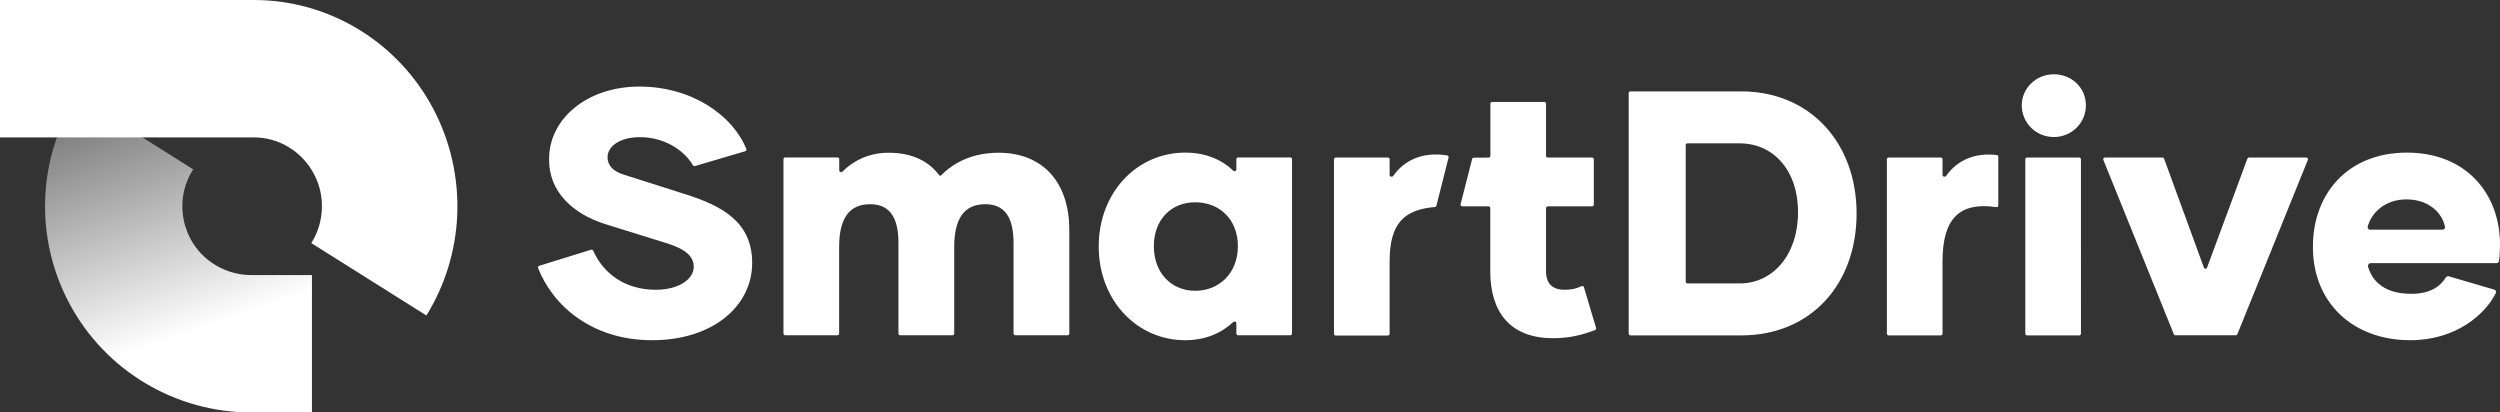
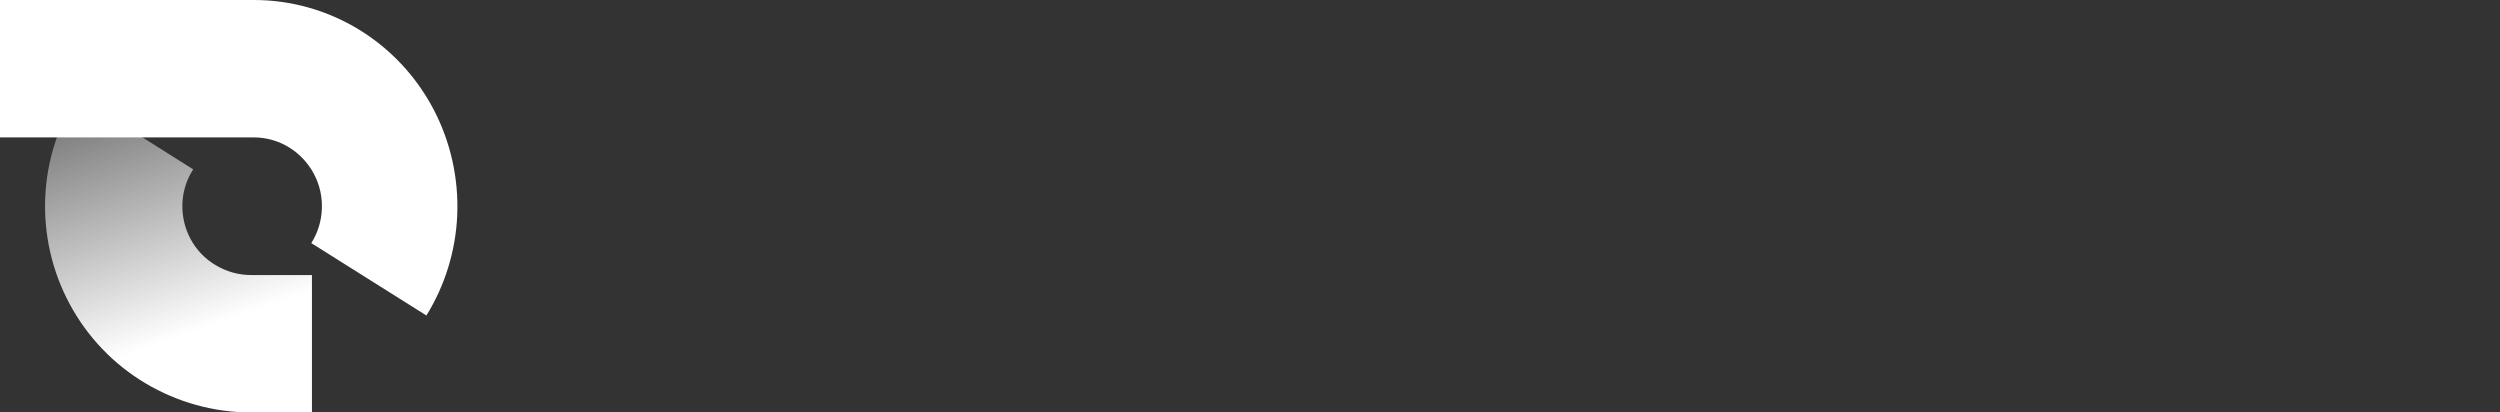
<svg xmlns="http://www.w3.org/2000/svg" id="_レイヤー_2" data-name="レイヤー 2" viewBox="0 0 1972.3 325.4">
  <rect x="0" y="0" width="1972.3" height="325.4" fill="#333333" stroke="none" />
  <defs>
    <style>
      .cls-1 {
        fill: url(#_名称未設定グラデーション);
      }

      .cls-1, .cls-2 {
        stroke-width: 0px;
      }

      .cls-2 {
        fill: #fff;
      }
    </style>
    <linearGradient id="_名称未設定グラデーション" data-name="名称未設定グラデーション" x1="97.85" y1="274.81" x2="160.05" y2="454.77" gradientTransform="translate(0 -195.61)" gradientUnits="userSpaceOnUse">
      <stop offset="0" stop-color="#fff" stop-opacity=".35" />
      <stop offset="1" stop-color="#fff" />
    </linearGradient>
  </defs>
  <g id="Layer_1" data-name="Layer 1">
    <path class="cls-1" d="M143.9,160.4c-.4,9.8,1.8,19.5,6.4,28.1s11.5,15.8,20,20.8c8.4,5,18,7.7,27.9,7.7h47.9v108.4h-48c-29.3,0-58.1-8-83.3-23s-45.9-36.6-59.8-62.5c-13.9-25.8-20.6-55-19.3-84.3,1.2-28.3,9.9-55.8,25-79.8l91.7,57.8c-5.2,8.1-8.1,17.3-8.5,26.8Z" />
    <path class="cls-2" d="M200.4,108.4H0V0h200.4c29,0,57.5,8,82.4,23.1s45.3,36.8,59,62.7,20.2,55.1,18.9,84.5c-1.3,27.9-9.7,55-24.3,78.6l-90.8-57.1.4-.7c4.8-7.8,7.5-16.7,7.9-25.9.5-9.8-1.7-19.5-6.3-28.1-4.6-8.6-11.4-15.9-19.7-20.9-8.3-5.1-17.8-7.8-27.5-7.8Z" />
-     <path class="cls-2" d="M1620.3,108.1c14,0,25.3-11,25.3-25s-11.3-24.5-25.3-24.5-25.3,11-25.3,24.5c.1,14,11.3,25,25.3,25ZM1597.8,263.2c0,.7.6,1.4,1.3,1.4h41.3c.7,0,1.3-.6,1.3-1.4V125.7c0-.7-.6-1.4-1.3-1.4h-41.3c-.7,0-1.3.6-1.3,1.4v137.5ZM514.5,268.4c47.6,0,78.9-26.7,78.9-61,0-32.4-23.9-45.1-52.8-54.2l-48.4-15.4c-8.2-2.5-12.9-7.1-12.9-13.7,0-8.8,9.9-15.9,25.6-15.9,18,0,34.1,9.2,41.8,22.2.3.5,1,.8,1.6.6l39.6-11.7c.8-.2,1.2-1,.9-1.8-10.7-26.4-42.8-49.2-84.4-49.2s-71.5,25.8-71.2,57.5c-.3,25.3,18.7,42.9,44,50.9l49.5,15.4c14.6,4.7,20.6,10.4,20.6,18.4,0,9.6-11.5,18.1-30,18.1-24.8,0-41.6-13.4-49.3-30.8-.3-.6-1-1-1.7-.8l-40.9,12.7c-.7.2-1.1,1-.9,1.7,11.4,29.3,42,57,90,57ZM787.8,120.5c-20.8,0-35.7,8-45.3,17.8-.5.5-1.2.4-1.6-.1-8.3-11.2-21.5-17.7-40-17.7-15.3,0-27.6,6.2-36.3,14.9-.9.9-2.5.3-2.5-1v-8.8c0-.7-.6-1.4-1.3-1.4h-41.4c-.7,0-1.3.6-1.3,1.4v137.5c0,.7.6,1.4,1.3,1.4h41.3c.7,0,1.3-.6,1.3-1.4v-68.2c0-21.4,7.1-33.8,24.5-33.8,16.5,0,22.3,12.1,22.3,30.5v71.5c0,.7.6,1.4,1.4,1.4h41.3c.7,0,1.3-.6,1.3-1.4v-68.2c0-21.4,7.1-33.8,24.5-33.8,16.5,0,22.3,12.1,22.3,30.5v71.5c0,.7.6,1.4,1.4,1.4h41.3c.7,0,1.3-.6,1.3-1.4v-81.4c0-39.8-22.6-61.2-55.8-61.2ZM973,254c-9.4,8.8-22.1,14.4-38,14.4-37.9,0-68.2-31.3-68.2-74s30.3-74,68.2-74c15.9,0,28.6,5.3,38,14.3.9.8,2.4.2,2.4-1v-8.1c0-.7.6-1.4,1.3-1.4h41.3c.8,0,1.3.6,1.3,1.4v137.5c0,.7-.6,1.4-1.3,1.4h-41.3c-.8,0-1.3-.6-1.3-1.4v-8.2c0-1.1-1.5-1.7-2.4-.9ZM910.3,194.2c0,21.2,13.8,35.2,32.7,35.2s33.6-14,33.6-35.2-14.6-34.6-33.6-34.6c-19-.1-32.7,13.7-32.7,34.6ZM1373.7,72.1h-87.5c-.7,0-1.3.6-1.3,1.3v189.8c0,.7.6,1.4,1.3,1.4h87.5c55,0,91-40.4,91-96.2s-36.8-96.3-91-96.3ZM1372.6,223.6h-41.3c-.8,0-1.4-.6-1.4-1.4v-107.8c0-.7.6-1.3,1.4-1.3h41.3c25.9,0,45.9,20.6,45.9,54.4s-20.1,56.1-45.9,56.1ZM1532.5,138c0,1.4,2,1.9,2.8.8,8.5-12,22.1-18.6,40-16.5.7.1,1.2.7,1.2,1.3v38.5c0,.8-.8,1.5-1.6,1.3-28.6-4.2-42.4,8.6-42.4,42.6v57.2c0,.7-.6,1.4-1.3,1.4h-41.3c-.7,0-1.3-.6-1.3-1.4V125.7c0-.7.6-1.4,1.3-1.4h41.3c.7,0,1.3.6,1.3,1.4v12.3ZM1773,125.2c.2-.5.7-.9,1.3-.9h45.2c.9,0,1.6,1,1.2,1.9l-55.6,137.5c-.2.5-.7.8-1.2.8h-47.7c-.6,0-1.1-.3-1.2-.8l-55.6-137.5c-.4-.9.3-1.9,1.2-1.9h45.4c.6,0,1.1.4,1.3.9l31.4,85.9c.4,1.2,2.1,1.2,2.5,0l31.8-85.9ZM1096.3,138c0,1.4,2,1.9,2.8.8,8.7-12.3,22.7-18.9,41.2-16.4,0,0,.5.1,1.4.2.8.1,1.3.9,1.1,1.7l-9.6,38c-.1.6-.6,1-1.2,1-23.8,2.1-35.7,12.4-35.7,42.8v57.2c0,.7-.6,1.4-1.3,1.4h-41.3c-.8,0-1.3-.6-1.3-1.4V125.7c0-.7.6-1.4,1.3-1.4h41.3c.8,0,1.3.6,1.3,1.4v12.3h0ZM1152.3,161.1c-.2.9.4,1.7,1.3,1.7h20.8c.7,0,1.3.6,1.3,1.4v49.8c0,31.9,15.4,52.8,49.5,52.8,12,0,21.9-2.1,33.2-6.4.6-.3,1-1,.8-1.6l-9.6-32.2c-.2-.8-1.2-1.2-1.9-.8-4.2,2-8.2,2.8-13.4,2.8-9.9,0-14.6-5.2-14.6-14.6v-49.8c0-.7.6-1.4,1.4-1.4h35c.8,0,1.3-.6,1.3-1.3v-35.8c0-.7-.6-1.4-1.3-1.4h-35c-.8,0-1.4-.6-1.4-1.3v-41.3c0-.7-.6-1.3-1.3-1.3h-41.3c-.8,0-1.3.6-1.3,1.3v41.3c0,.7-.6,1.3-1.3,1.3-2.2.1-7,.1-11.8.1-.6,0-1.2.4-1.3,1l-9.1,35.7ZM1901.5,268.4c35.9,0,59.2-20.3,67.5-37.2.5-1.1-.1-2.4-1.2-2.7l-35.8-10.5c-.9-.3-1.9.1-2.4.9-4.8,7.7-13.2,12.9-27.2,12.9-20.9,0-30.7-9.5-34.2-21.4-.4-1.4.7-2.8,2.2-2.8h99.1c1,0,1.8-.7,2-1.7.6-4.2.8-8.5.8-12.9,0-40.4-26.9-72.6-73.4-72.6s-74.2,32.2-74.2,74.2c-.2,43.8,31.2,73.8,76.8,73.8ZM1869.8,181.2c-1.2,0-2.2-1.1-1.9-2.3,2.9-11,13.6-21.6,30.6-21.6s28.1,10,30.4,21.7c.2,1.2-.7,2.2-1.9,2.2h-57.2Z" />
  </g>
</svg>